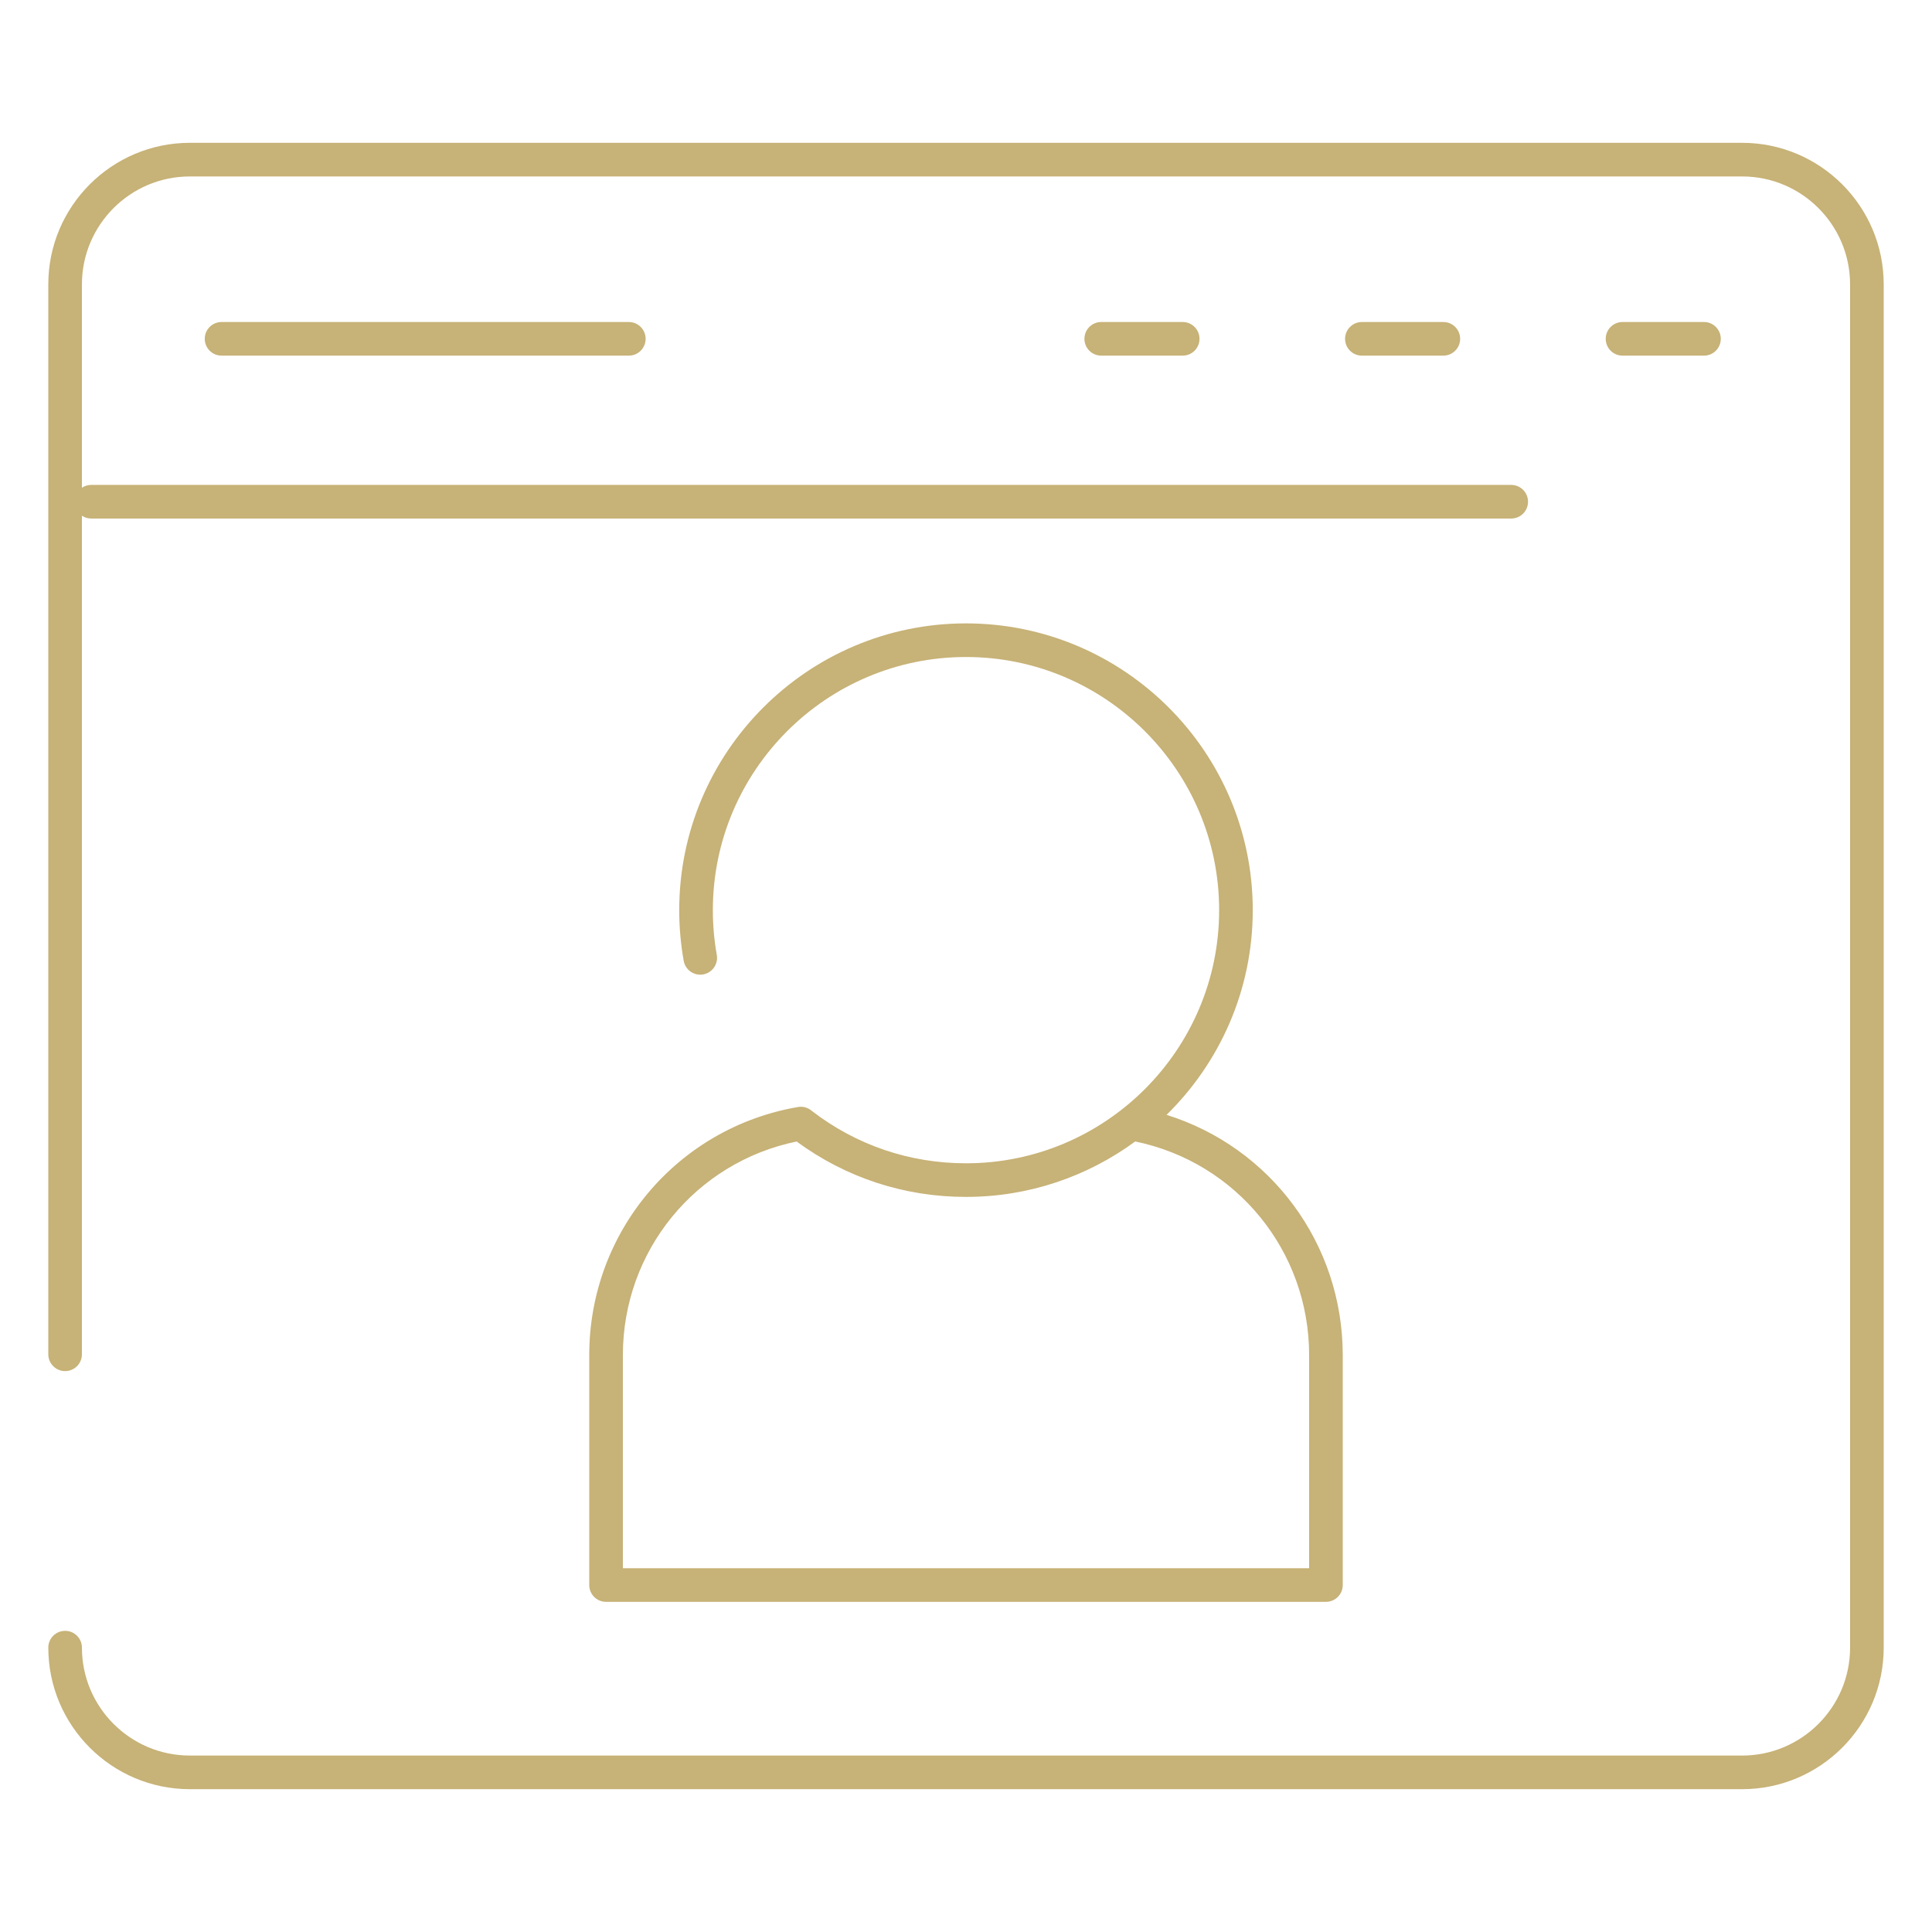
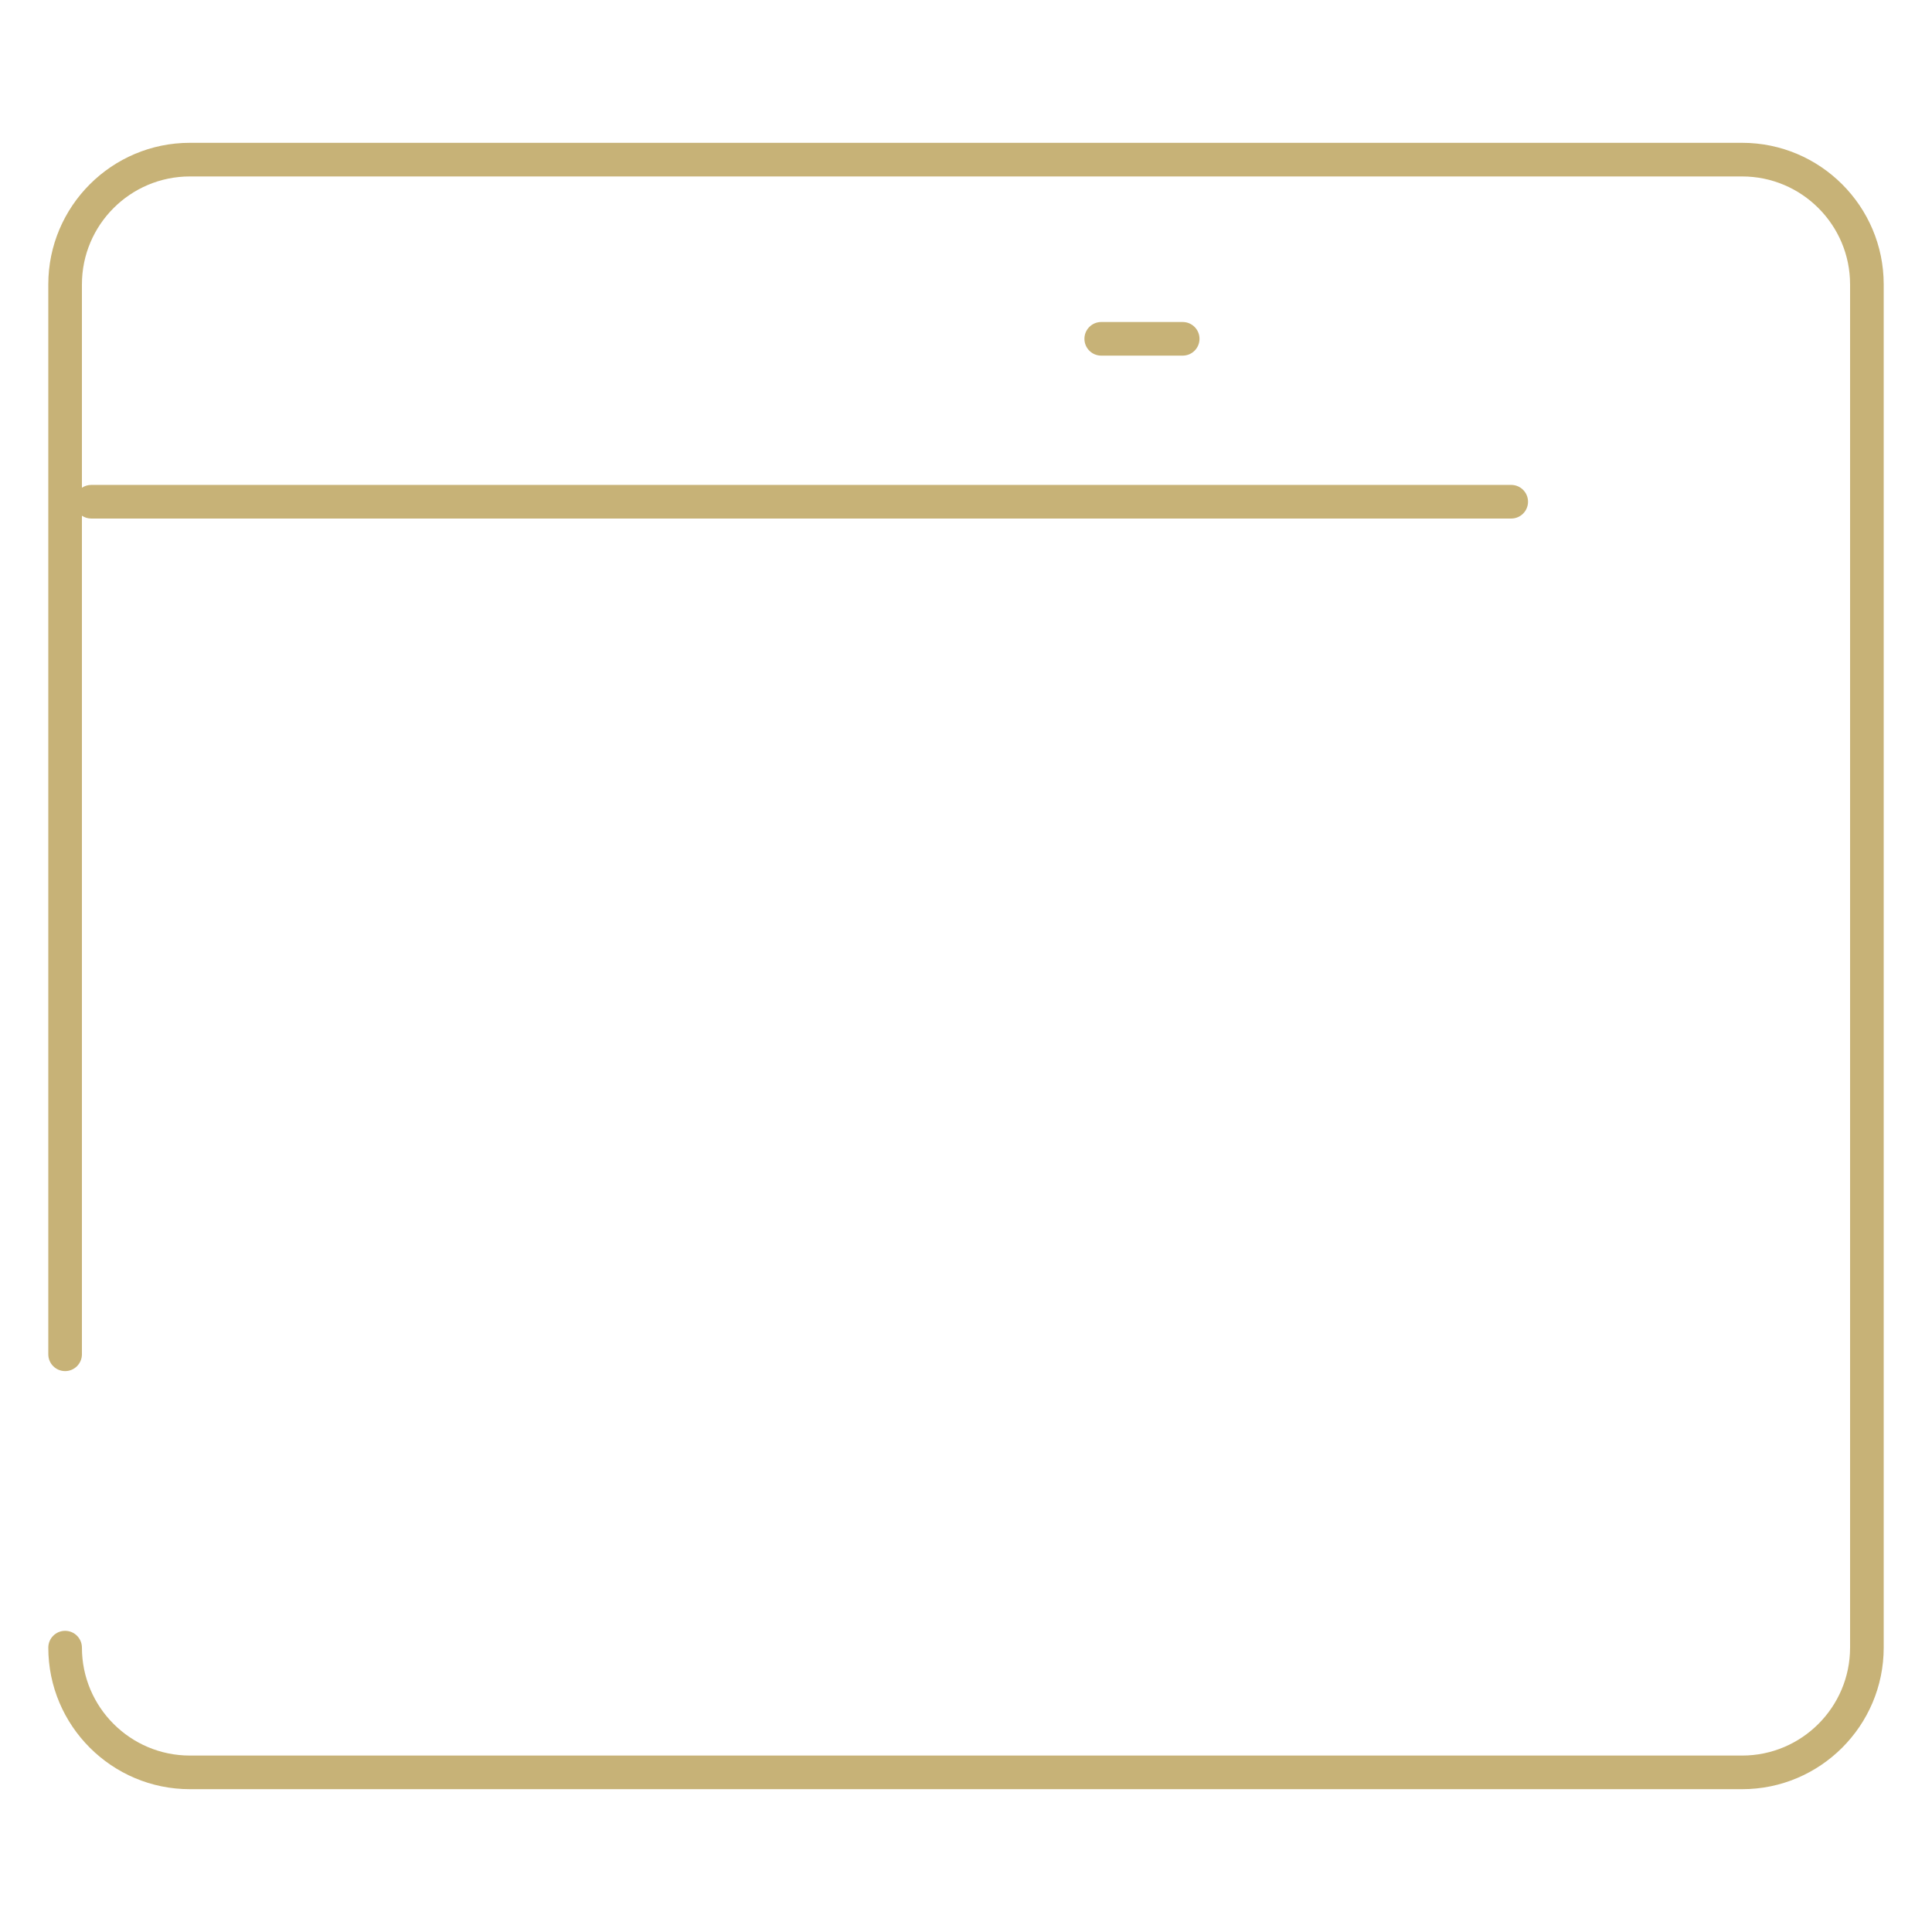
<svg xmlns="http://www.w3.org/2000/svg" id="Layer_1" data-name="Layer 1" viewBox="0 0 500 500">
  <defs>
    <style>
      .cls-1 {
        fill: #c7b277;
      }
    </style>
  </defs>
  <path class="cls-1" d="M450.867,36.961H49.132c-20.199,0-36.632,16.433-36.632,36.632v276.898c0,2.403,1.948,4.351,4.351,4.351s4.351-1.948,4.351-4.351v-217.025c.69.46,1.518.731,2.41.731h367.489c2.403,0,4.351-1.948,4.351-4.351s-1.948-4.351-4.351-4.351H23.612c-.892,0-1.72.27-2.41.731v-52.633c0-15.401,12.529-27.93,27.93-27.93h401.735c15.401,0,27.932,12.529,27.932,27.93v352.814c0,15.401-12.531,27.93-27.932,27.93H49.132c-15.401,0-27.93-12.529-27.93-27.93,0-2.403-1.948-4.351-4.351-4.351s-4.351,1.948-4.351,4.351c0,20.199,16.433,36.632,36.632,36.632h401.735c20.199,0,36.633-16.433,36.633-36.632V73.593c0-20.199-16.434-36.632-36.633-36.632Z" />
-   <path class="cls-1" d="M57.34,83.336c-2.403,0-4.351,1.948-4.351,4.351s1.948,4.351,4.351,4.351h105.398c2.403,0,4.351-1.948,4.351-4.351s-1.948-4.351-4.351-4.351H57.34Z" />
  <path class="cls-1" d="M284.999,83.336c-2.403,0-4.351,1.948-4.351,4.351s1.948,4.351,4.351,4.351h21.081c2.403,0,4.351-1.948,4.351-4.351s-1.948-4.351-4.351-4.351h-21.081Z" />
-   <path class="cls-1" d="M352.455,83.336c-2.403,0-4.351,1.948-4.351,4.351s1.948,4.351,4.351,4.351h21.079c2.403,0,4.351-1.948,4.351-4.351s-1.948-4.351-4.351-4.351h-21.079Z" />
-   <path class="cls-1" d="M440.989,92.038c2.403,0,4.351-1.948,4.351-4.351s-1.948-4.351-4.351-4.351h-21.079c-2.403,0-4.351,1.948-4.351,4.351s1.948,4.351,4.351,4.351h21.079Z" />
-   <path class="cls-1" d="M249.999,301.058c-14.57,0-28.344-4.677-39.858-13.522-.953-.845-2.256-1.279-3.613-1.048-31.309,5.389-54.032,32.396-54.032,64.217v59.501c0,2.403,1.948,4.351,4.351,4.351h186.304c2.403,0,4.351-1.948,4.351-4.351v-59.501c0-28.884-18.726-53.8-45.599-62.183,13.754-13.479,22.31-32.243,22.31-52.977,0-40.921-33.292-74.213-74.215-74.213s-74.215,33.292-74.215,74.213c0,4.397.389,8.809,1.156,13.112.421,2.366,2.673,3.941,5.046,3.52,2.366-.421,3.941-2.68,3.52-5.046-.676-3.8-1.02-7.699-1.02-11.586,0-36.123,29.39-65.512,65.514-65.512s65.513,29.388,65.513,65.512-29.39,65.514-65.513,65.514ZM338.801,350.705v55.15h-177.602v-55.15c0-26.945,18.802-49.893,44.968-55.282,12.774,9.379,27.881,14.337,43.833,14.337,16.367,0,31.506-5.336,43.79-14.346,26.188,5.373,45.012,28.331,45.012,55.291Z" />
</svg>